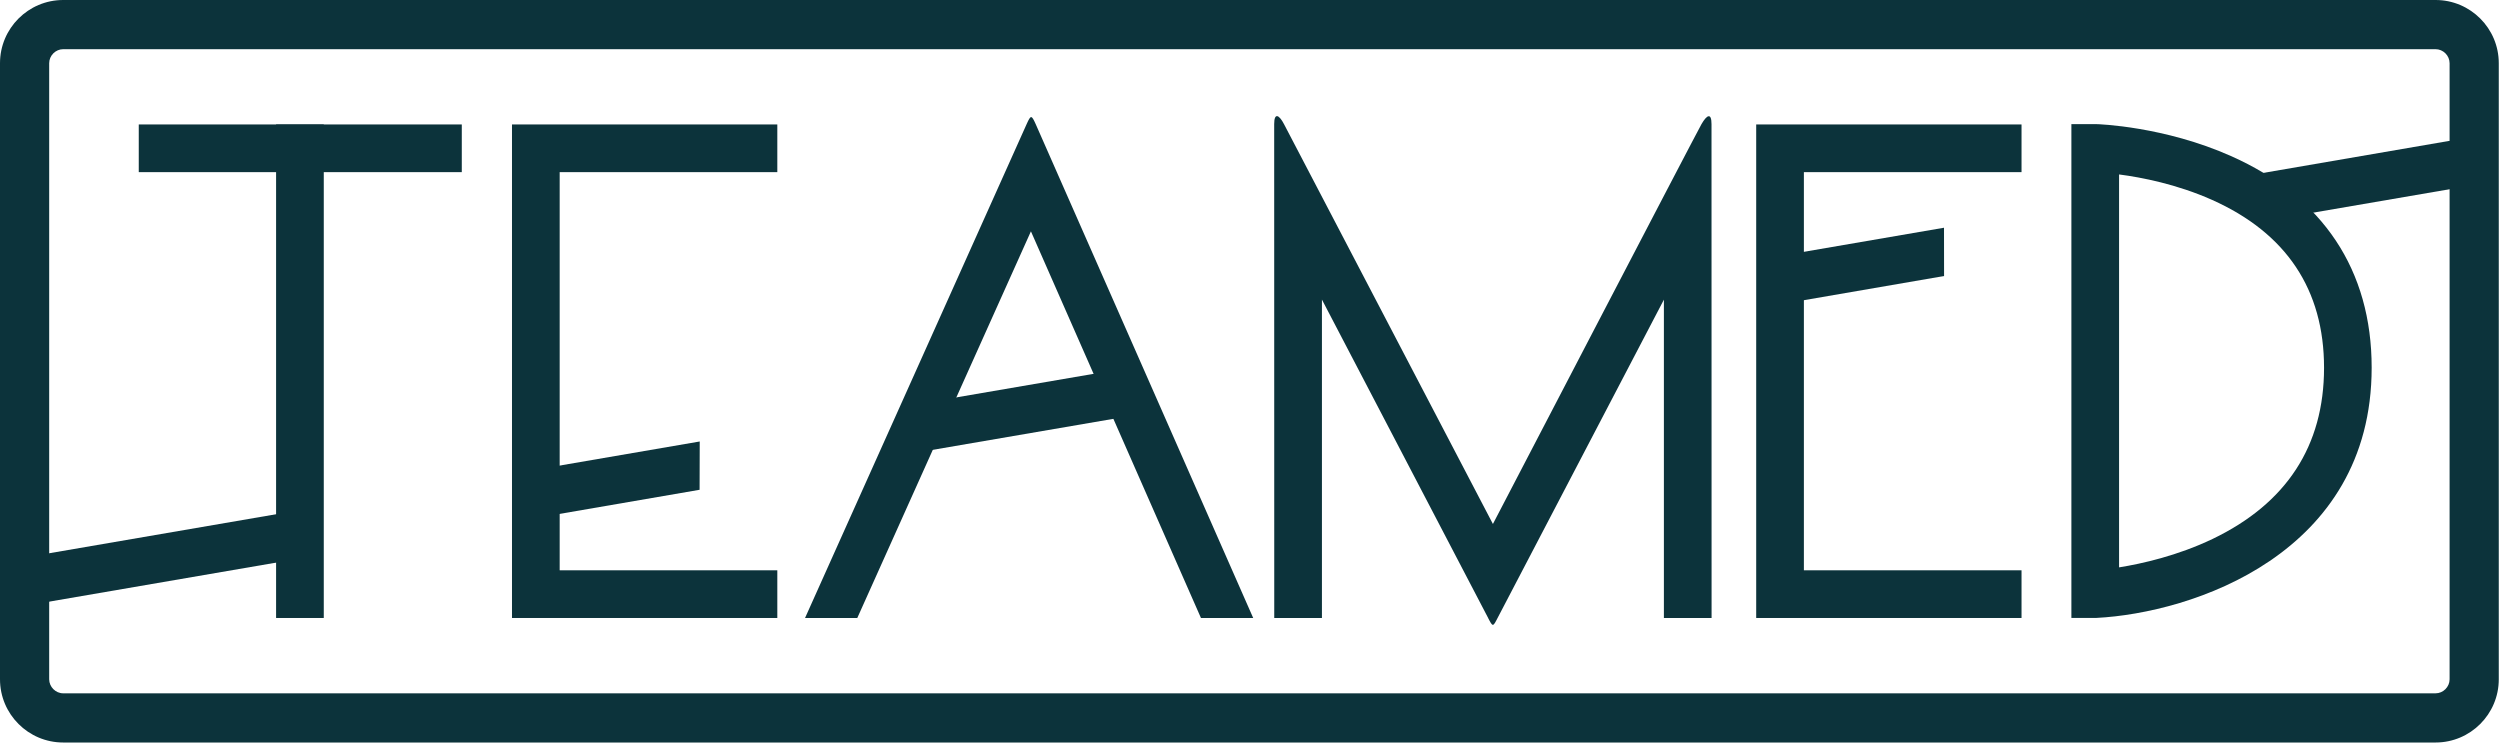
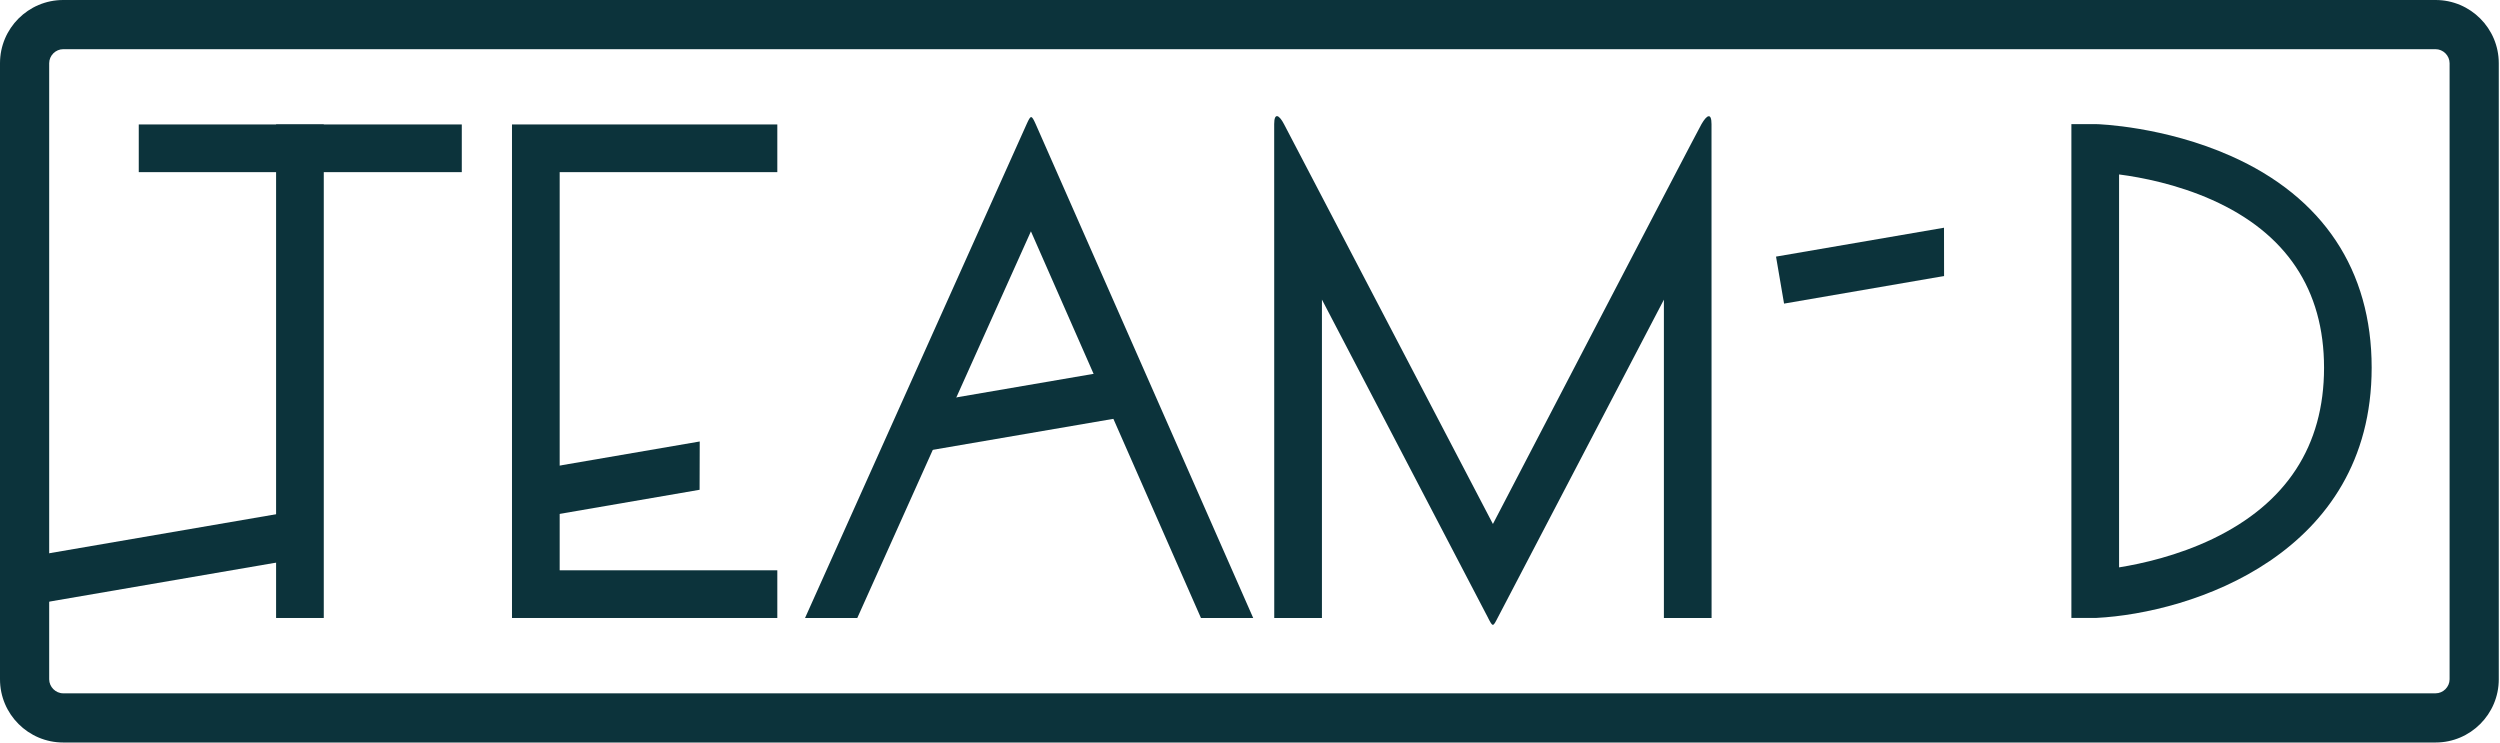
<svg xmlns="http://www.w3.org/2000/svg" width="367" height="109" viewBox="0 0 367 109" fill="none">
  <g clip-path="url(#clip0_3_2)">
    <path d="M47.53 90.72H40.53V18.27H47.53V90.72Z" fill="#0C333B" />
-     <path d="M67.79 25.27H20.37V18.27H67.79V25.27Z" fill="#0C333B" />
+     <path d="M67.79 25.27H20.37V18.27H67.79V25.27" fill="#0C333B" />
    <path d="M114.11 90.72H75.16V18.27H114.11V25.27H82.16V83.72H114.11V90.72Z" fill="#0C333B" />
-     <path d="M296.76 90.72H257.81V18.27H296.76V25.27H264.81V83.72H296.76V90.72Z" fill="#0C333B" />
    <path d="M125.84 90.72H118.18C118.18 90.72 150.07 19.63 150.71 18.22C151.33 16.85 151.42 16.85 152.04 18.22C152.66 19.59 183.97 90.72 183.97 90.72H176.3L151.34 33.96L125.85 90.72H125.84Z" fill="#0C333B" />
    <path d="M218.46 90.72C217.77 89.39 194.06 43.98 194.06 43.98V90.72H187.06C187.06 90.72 187.05 19.22 187.05 18.22C187.05 16.48 187.78 16.85 188.49 18.22C189.17 19.53 219.16 76.92 219.16 76.92C219.16 76.92 248.99 19.6 249.78 18.22C250.57 16.85 251.25 16.51 251.25 18.22C251.25 19.6 251.26 90.72 251.26 90.72H244.26V43.99C244.26 43.99 220.52 89.41 219.84 90.73C219.16 92.05 219.15 92.06 218.46 90.73V90.72Z" fill="#0C333B" />
    <path d="M311.08 25.6V83.29C314.44 82.75 319.66 81.58 324.8 79.12C335.66 73.91 341.17 65.46 341.17 53.99C341.17 42.52 335.63 34.2 324.7 29.33C319.55 27.04 314.39 26.04 311.09 25.61L311.08 25.6ZM304.08 90.73V18.22H307.66C308.07 18.22 317.74 18.55 327.54 22.92C341.03 28.93 348.16 39.67 348.16 53.97C348.16 81.39 321.73 89.99 307.76 90.71H304.08V90.73Z" fill="#0C333B" />
    <path d="M4.2 88.84L3.02 81.94L43.44 74.99L44.62 81.89L4.2 88.84Z" fill="#0C333B" />
    <path d="M79.25 75.94L78.06 69.05L102.72 64.81L102.7 71.9L79.25 75.94Z" fill="#0C333B" />
    <path d="M261.9 44.57L260.72 37.67L285.38 33.43L285.39 40.52L261.9 44.57Z" fill="#0C333B" />
    <path d="M134.81 66.4L133.62 59.5L165.25 54.07L166.44 60.97L134.81 66.4Z" fill="#0C333B" />
-     <path d="M332.11 32.5L330.93 25.61L361.66 20.32L362.85 27.22L332.11 32.5Z" fill="#0C333B" />
    <path d="M9.28 7.22C8.16 7.22 7.22 8.16 7.22 9.28V99.72C7.22 100.83 8.16 101.78 9.28 101.78H357.54C358.66 101.78 359.6 100.84 359.6 99.72V9.28C359.6 8.16 358.66 7.22 357.54 7.22H9.28ZM357.54 109H9.28C4.16 109 0 104.84 0 99.72V9.28C0 4.16 4.16 0 9.28 0H357.54C362.66 0 366.82 4.16 366.82 9.28V99.72C366.82 104.84 362.66 109 357.54 109Z" fill="#0C333B" />
  </g>
  <defs>
    <clipPath id="clip0_3_2">
      <rect width="366.82" height="109" fill="white" />
    </clipPath>
  </defs>
</svg>